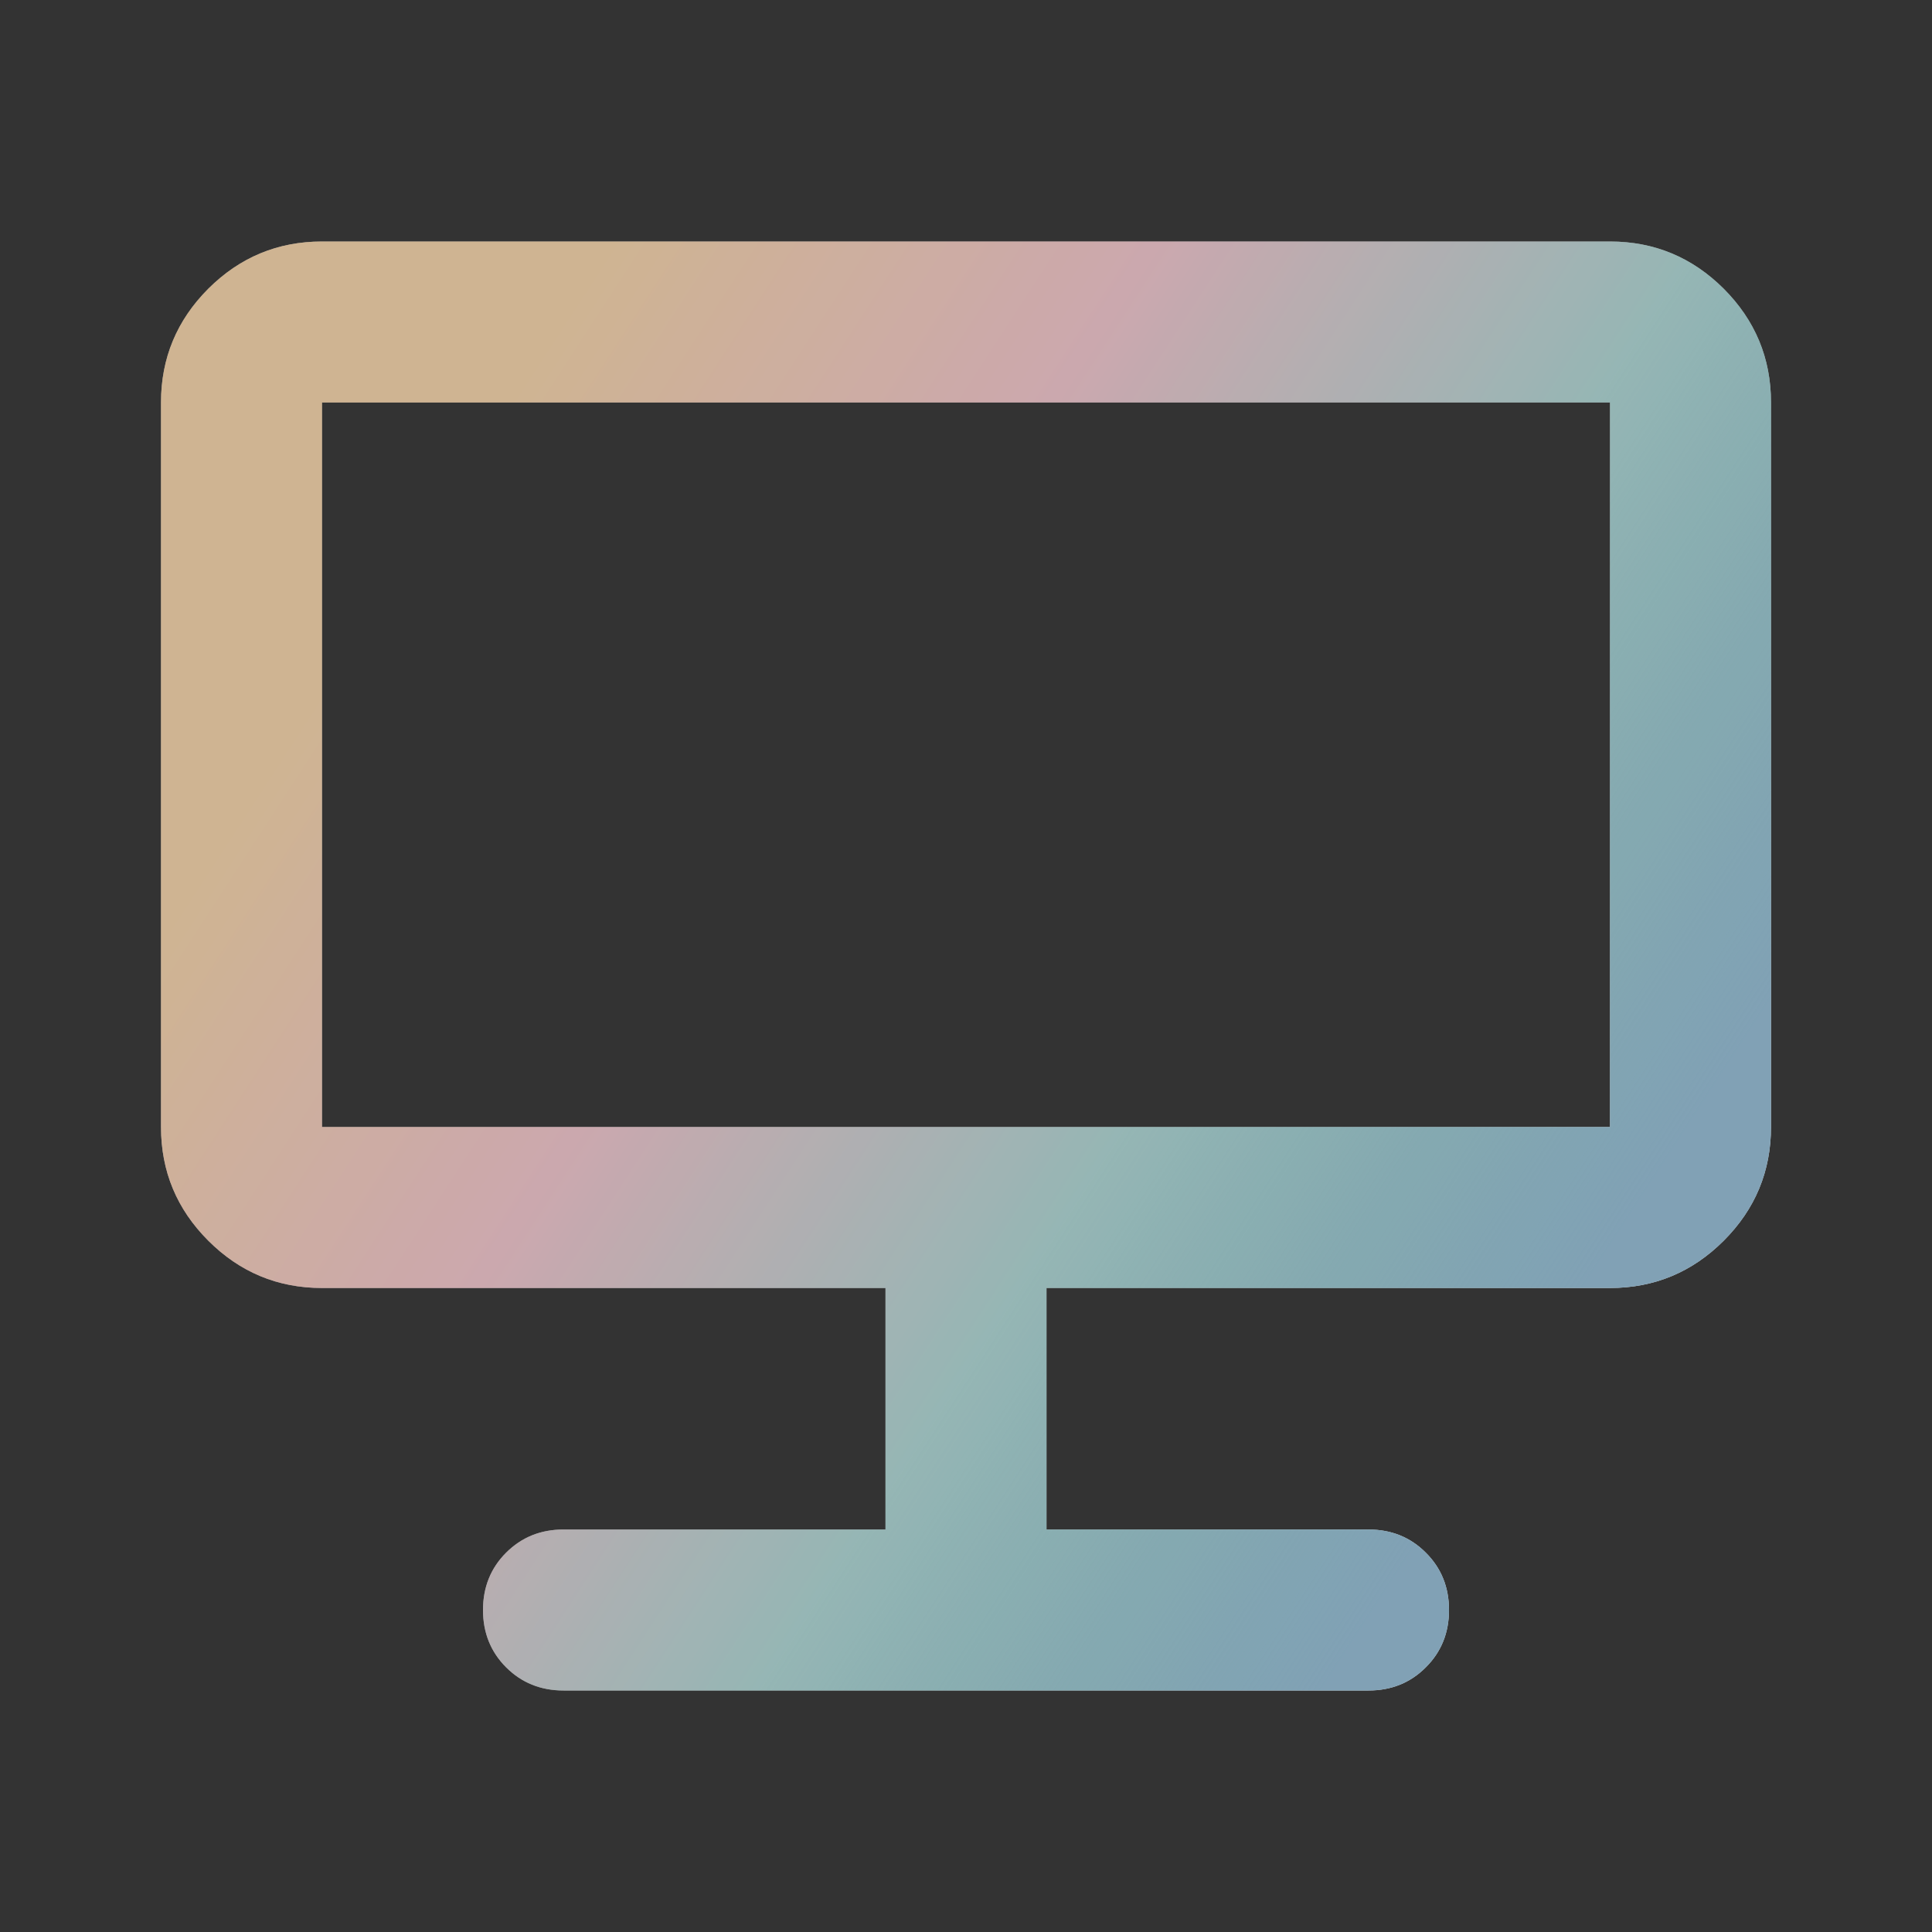
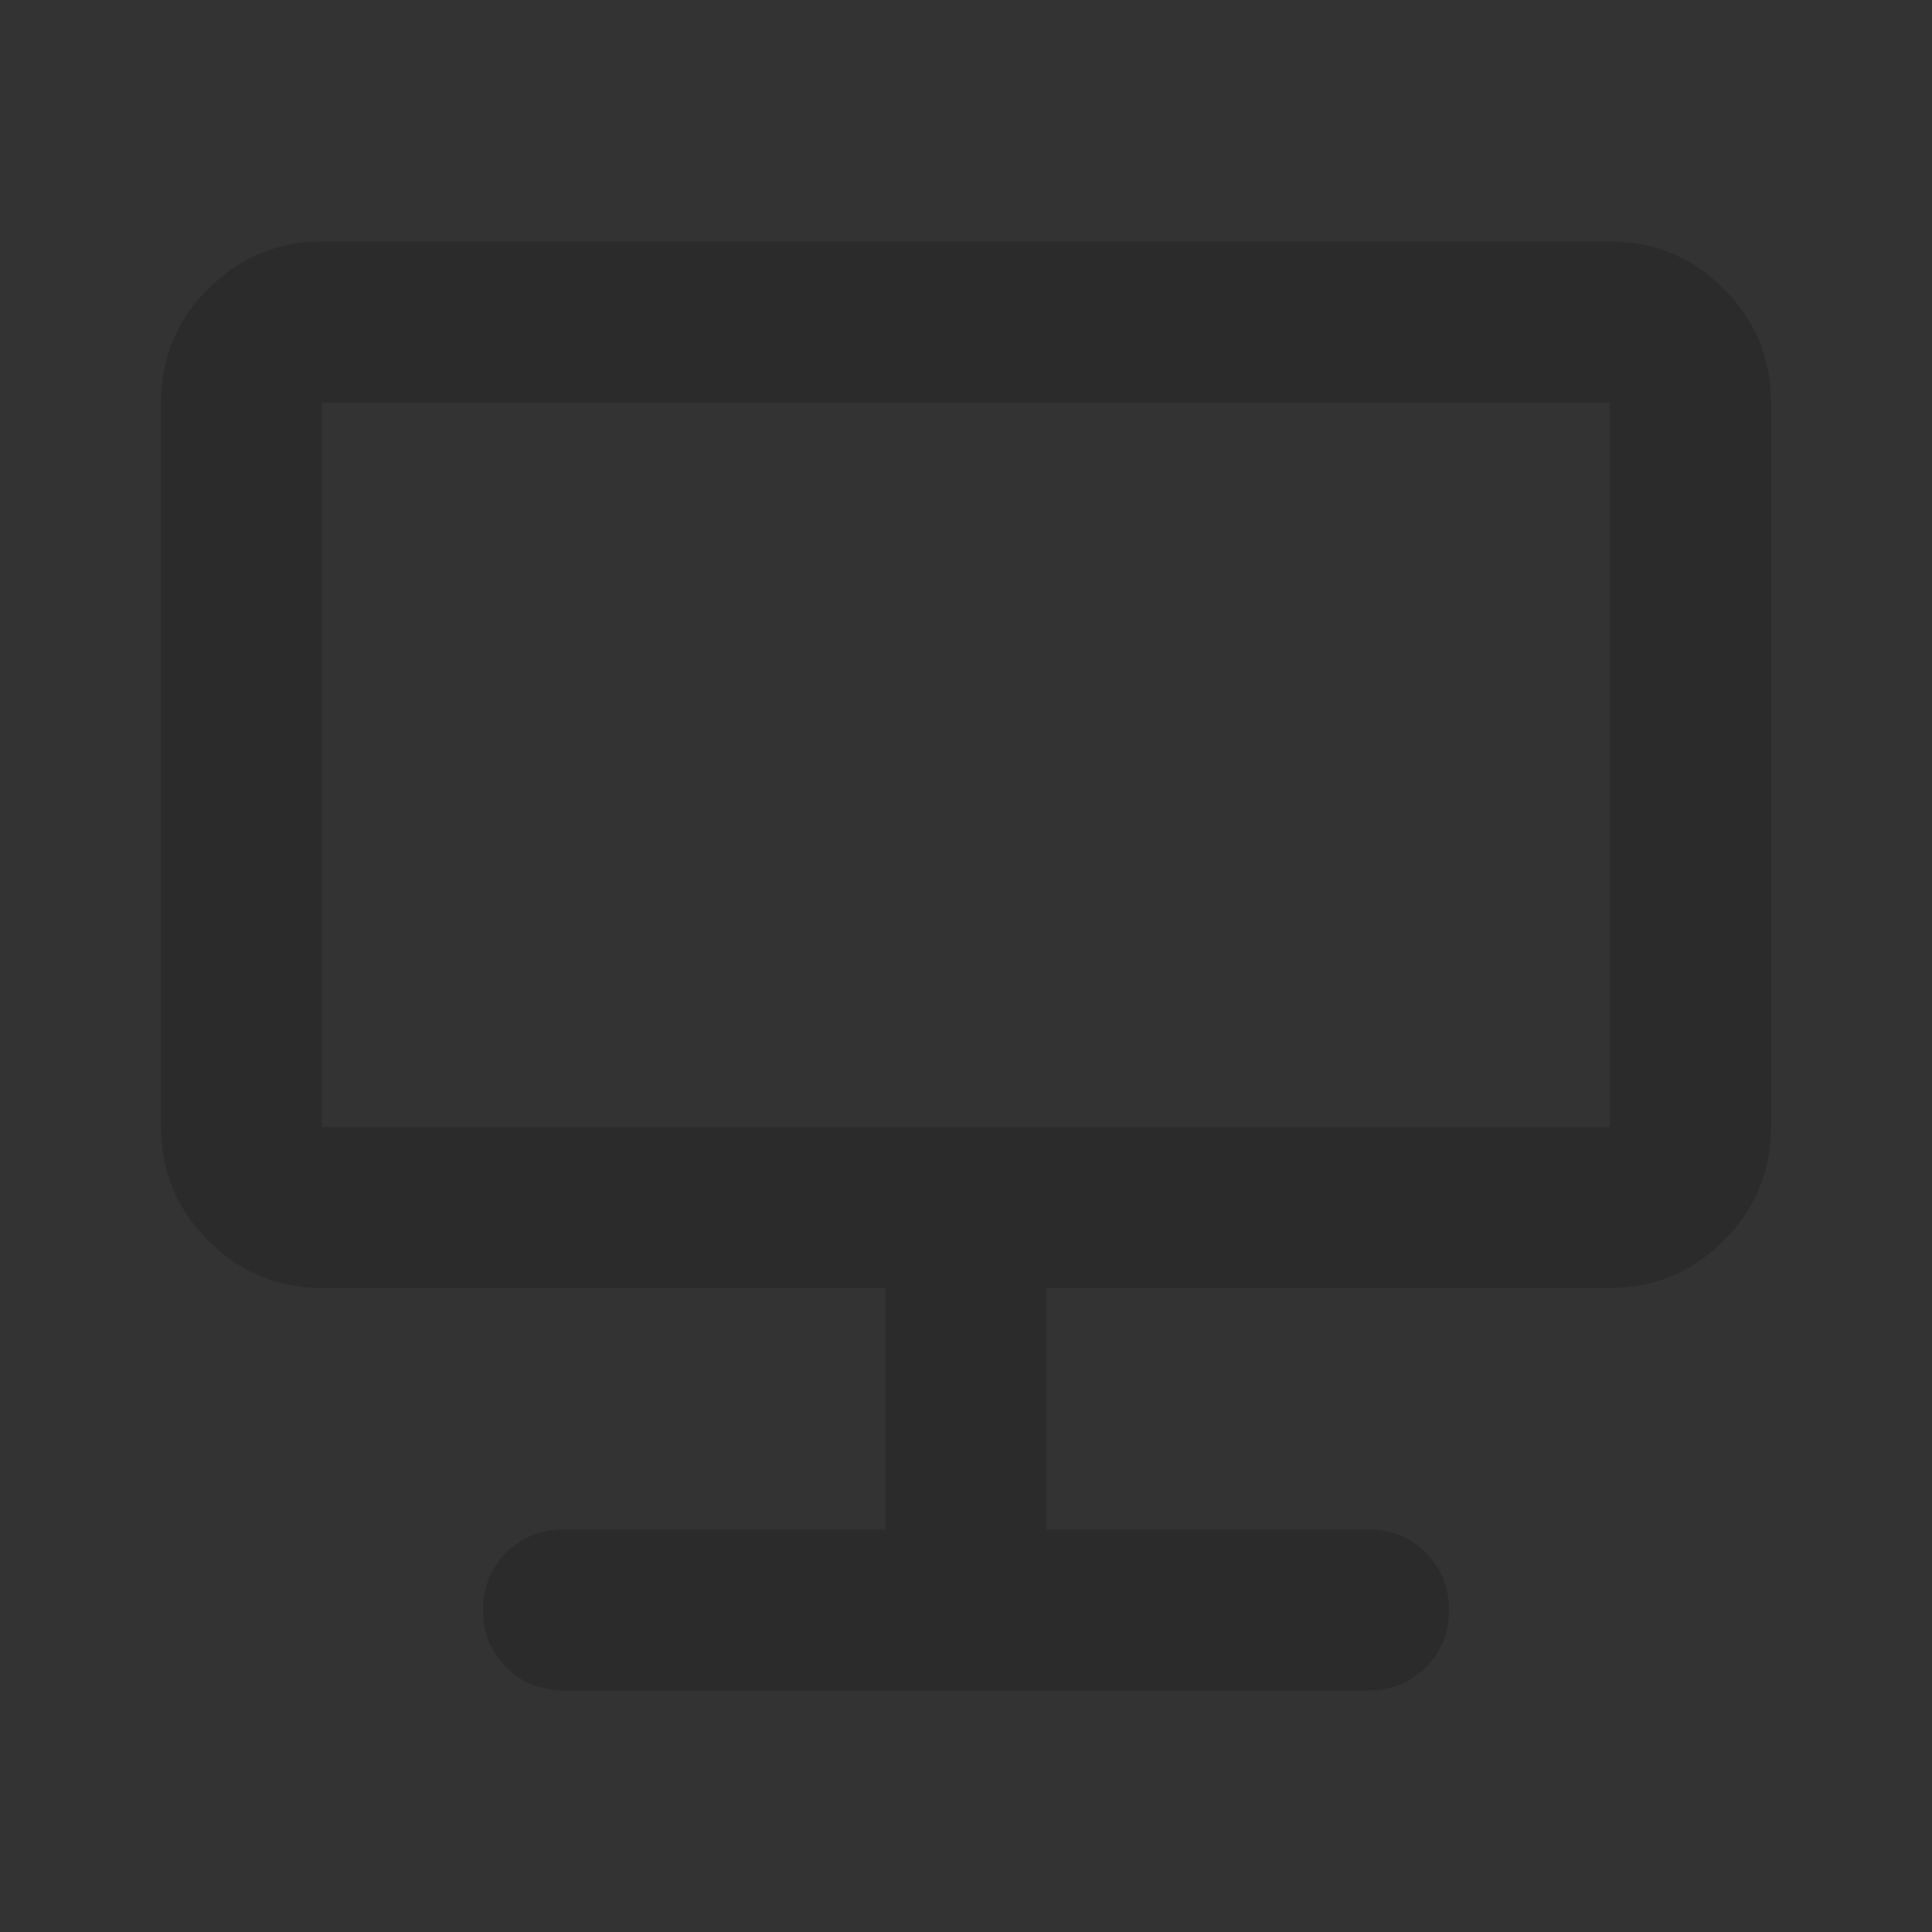
<svg xmlns="http://www.w3.org/2000/svg" width="24" height="24" viewBox="0 0 24 24" fill="none">
  <rect x="0" y="0" width="24" height="24" fill="#333333" stroke="none" />
-   <path d="M7 21C6.717 21 6.479 20.904 6.287 20.712C6.096 20.521 6 20.283 6 20C6 19.717 6.096 19.479 6.287 19.288C6.479 19.096 6.717 19 7 19H11V16H4C3.45 16 2.979 15.804 2.587 15.412C2.196 15.021 2 14.55 2 14V5C2 4.45 2.196 3.979 2.587 3.587C2.979 3.196 3.45 3 4 3H20C20.55 3 21.021 3.196 21.413 3.587C21.804 3.979 22 4.45 22 5V14C22 14.55 21.804 15.021 21.413 15.412C21.021 15.804 20.55 16 20 16H13V19H17C17.283 19 17.521 19.096 17.712 19.288C17.904 19.479 18 19.717 18 20C18 20.283 17.904 20.521 17.712 20.712C17.521 20.904 17.283 21 17 21H7ZM4 14H20V5H4V14Z" fill="white" />
-   <path d="M7 21C6.717 21 6.479 20.904 6.287 20.712C6.096 20.521 6 20.283 6 20C6 19.717 6.096 19.479 6.287 19.288C6.479 19.096 6.717 19 7 19H11V16H4C3.45 16 2.979 15.804 2.587 15.412C2.196 15.021 2 14.55 2 14V5C2 4.45 2.196 3.979 2.587 3.587C2.979 3.196 3.45 3 4 3H20C20.55 3 21.021 3.196 21.413 3.587C21.804 3.979 22 4.45 22 5V14C22 14.55 21.804 15.021 21.413 15.412C21.021 15.804 20.55 16 20 16H13V19H17C17.283 19 17.521 19.096 17.712 19.288C17.904 19.479 18 19.717 18 20C18 20.283 17.904 20.521 17.712 20.712C17.521 20.904 17.283 21 17 21H7ZM4 14H20V5H4V14Z" fill="url(#paint0_linear_7514_4615)" />
  <path d="M7 21C6.717 21 6.479 20.904 6.287 20.712C6.096 20.521 6 20.283 6 20C6 19.717 6.096 19.479 6.287 19.288C6.479 19.096 6.717 19 7 19H11V16H4C3.45 16 2.979 15.804 2.587 15.412C2.196 15.021 2 14.55 2 14V5C2 4.45 2.196 3.979 2.587 3.587C2.979 3.196 3.45 3 4 3H20C20.55 3 21.021 3.196 21.413 3.587C21.804 3.979 22 4.45 22 5V14C22 14.55 21.804 15.021 21.413 15.412C21.021 15.804 20.55 16 20 16H13V19H17C17.283 19 17.521 19.096 17.712 19.288C17.904 19.479 18 19.717 18 20C18 20.283 17.904 20.521 17.712 20.712C17.521 20.904 17.283 21 17 21H7ZM4 14H20V5H4V14Z" fill="black" fill-opacity="0.16" />
  <defs>
    <linearGradient id="paint0_linear_7514_4615" x1="7.596" y1="3" x2="22.013" y2="12.377" gradientUnits="userSpaceOnUse">
      <stop stop-color="#E69732" stop-opacity="0.4" />
      <stop offset="0.33" stop-color="#DD7385" stop-opacity="0.4" />
      <stop offset="0.659" stop-color="#3D9E9A" stop-opacity="0.4" />
      <stop offset="1" stop-color="#7FAFCD" stop-opacity="0.8" />
    </linearGradient>
  </defs>
</svg>